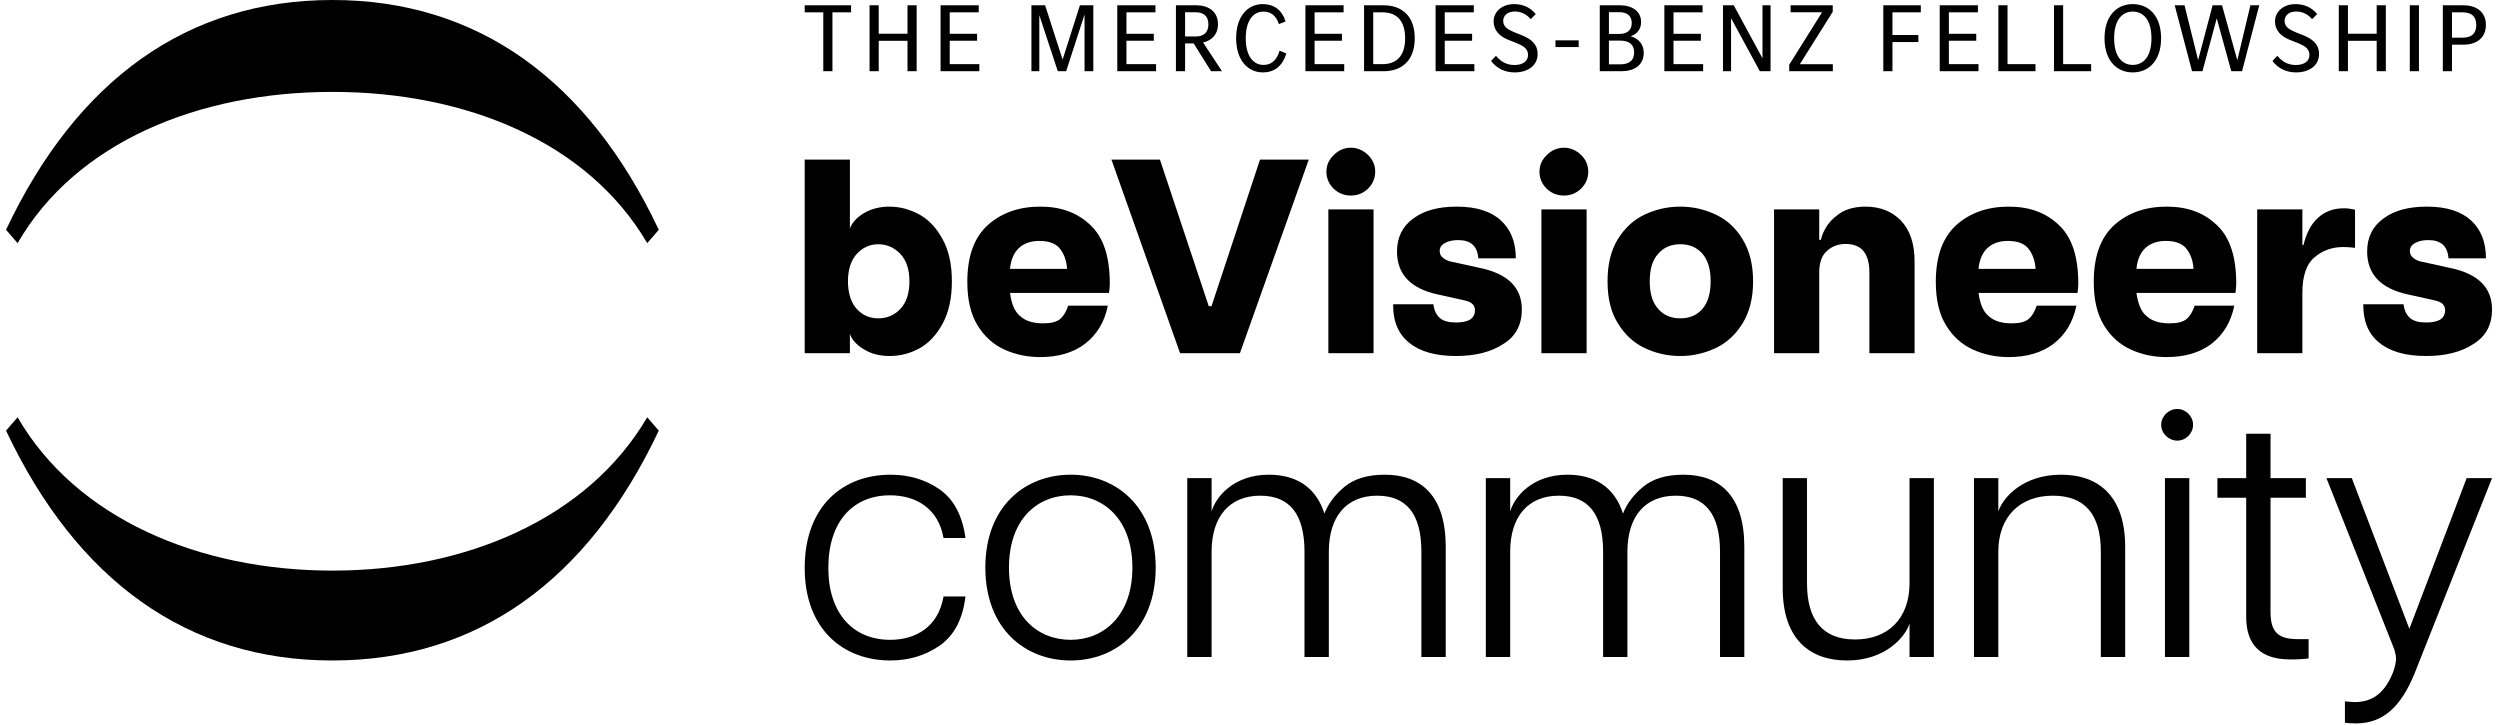
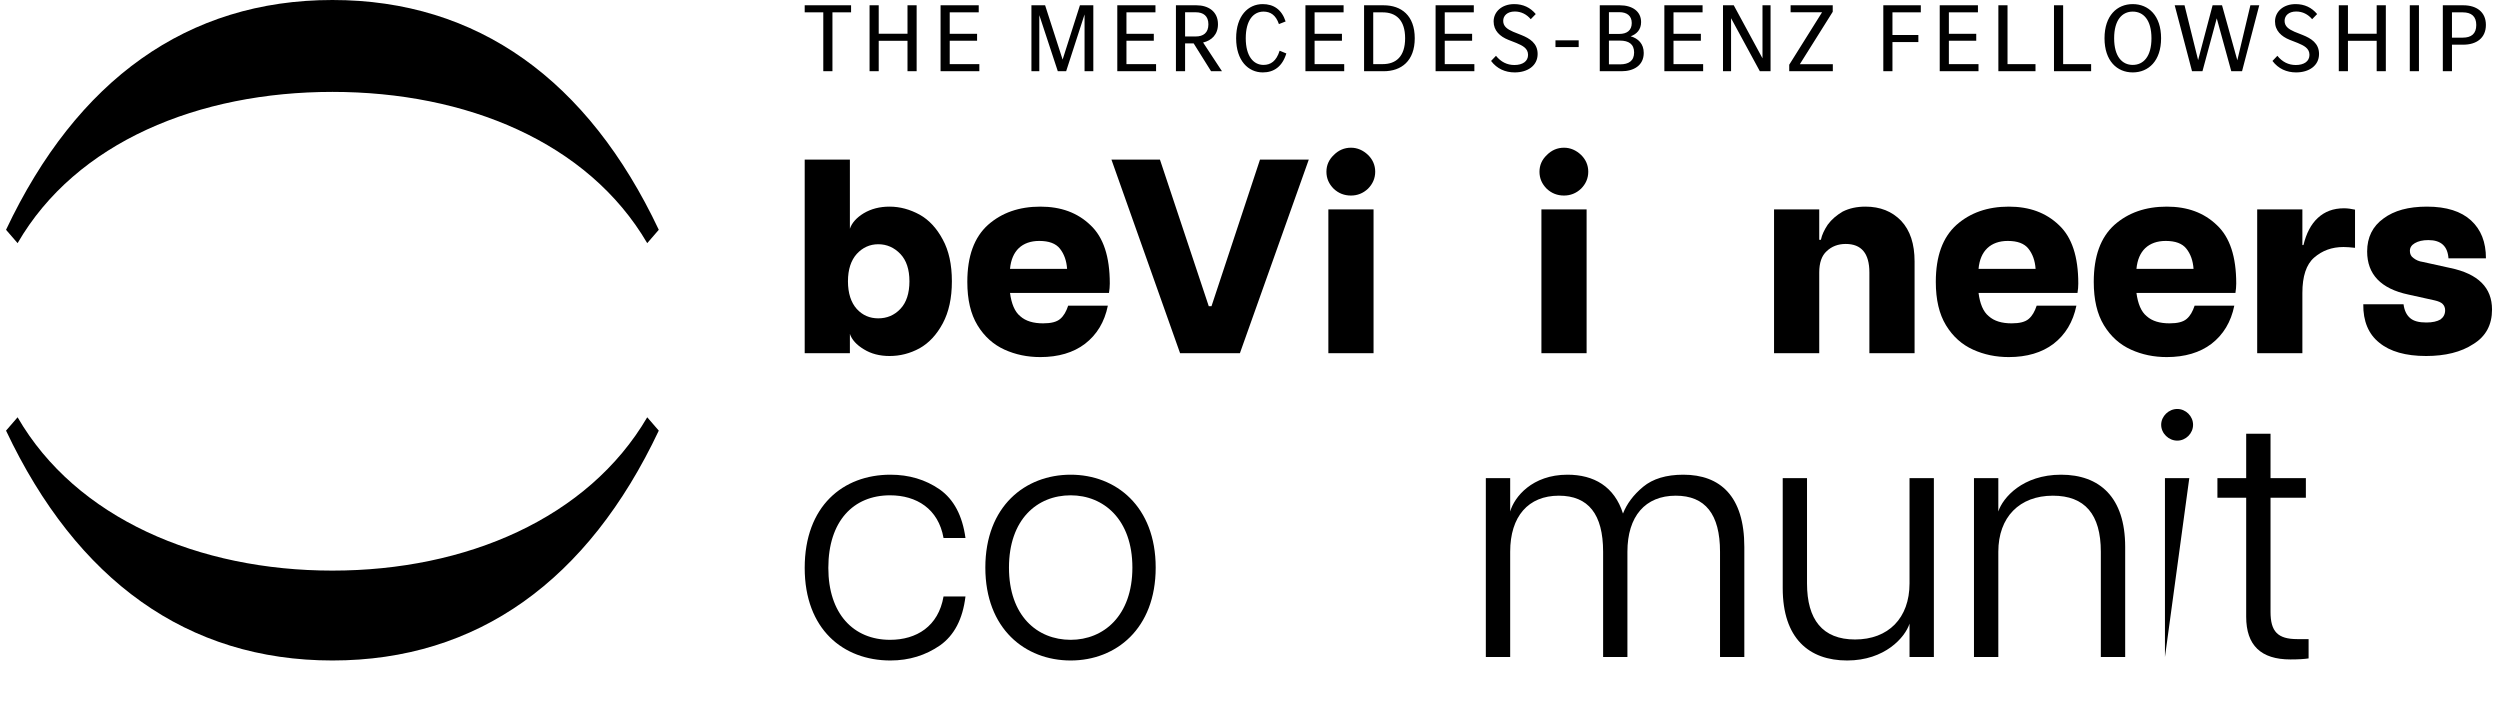
<svg xmlns="http://www.w3.org/2000/svg" width="207px" height="60px" viewBox="0 0 206 60" version="1.1">
  <g id="surface1">
    <path style=" stroke:none;fill-rule:nonzero;fill:rgb(0%,0%,0%);fill-opacity:1;" d="M 54.047 35.656 L 53.09 34.551 C 48.188 42.922 38.086 47.246 27.023 47.246 C 15.965 47.246 5.801 42.922 0.957 34.551 L 0 35.656 C 5.859 48.059 15.008 54.688 27.023 54.688 C 39.039 54.688 48.188 48.059 54.047 35.656 Z M 0.957 20.133 L 0 19.027 C 5.859 6.621 15.008 0 27.023 0 C 39.039 0 48.188 6.621 54.047 19.027 L 53.09 20.133 C 48.188 11.758 38.086 7.609 27.023 7.609 C 15.965 7.609 5.801 11.758 0.957 20.133 Z M 0.957 20.133 " />
    <path style=" stroke:none;fill-rule:nonzero;fill:rgb(0%,0%,0%);fill-opacity:1;" d="M 204.535 2.07 C 204.535 1.352 204.129 1.023 203.418 1.023 L 202.523 1.023 L 202.523 3.117 L 203.418 3.117 C 204.129 3.117 204.535 2.793 204.535 2.07 Z M 205.332 2.062 C 205.332 3.16 204.535 3.699 203.469 3.699 L 202.523 3.699 L 202.523 5.898 L 201.766 5.898 L 201.766 0.438 L 203.469 0.438 C 204.535 0.438 205.332 0.977 205.332 2.062 Z M 199.031 5.898 L 199.789 5.898 L 199.789 0.438 L 199.031 0.438 Z M 196.289 2.793 L 193.91 2.793 L 193.91 0.438 L 193.152 0.438 L 193.152 5.898 L 193.91 5.898 L 193.91 3.379 L 196.289 3.379 L 196.289 5.898 L 197.047 5.898 L 197.047 0.438 L 196.289 0.438 Z M 190.18 2.906 L 189.484 2.629 C 188.996 2.414 188.664 2.18 188.664 1.727 C 188.664 1.305 188.996 0.953 189.625 0.953 C 190.152 0.953 190.609 1.188 190.945 1.59 L 191.359 1.164 C 190.91 0.625 190.316 0.34 189.574 0.34 C 188.547 0.34 187.871 0.977 187.871 1.777 C 187.871 2.539 188.395 3.02 189.086 3.297 L 189.754 3.559 C 190.258 3.773 190.723 3.992 190.723 4.543 C 190.723 5.082 190.27 5.383 189.59 5.383 C 188.988 5.383 188.477 5.129 188.066 4.621 L 187.66 5.047 C 188.148 5.695 188.84 5.996 189.617 5.996 C 190.684 5.996 191.516 5.441 191.516 4.469 C 191.516 3.574 190.848 3.176 190.18 2.906 Z M 184.75 4.992 L 183.484 0.438 L 182.703 0.438 L 181.504 4.977 L 180.379 0.438 L 179.566 0.438 L 181 5.898 L 181.863 5.898 L 183.047 1.516 L 184.25 5.898 L 185.141 5.898 L 186.566 0.438 L 185.832 0.438 Z M 177.641 3.168 C 177.641 1.645 176.973 0.961 176.09 0.961 C 175.219 0.961 174.551 1.645 174.551 3.168 C 174.551 4.688 175.219 5.375 176.09 5.375 C 176.973 5.375 177.641 4.688 177.641 3.168 Z M 178.438 3.168 C 178.438 5.039 177.402 5.996 176.09 5.996 C 174.789 5.996 173.754 5.039 173.754 3.168 C 173.754 1.293 174.789 0.34 176.09 0.34 C 177.402 0.34 178.438 1.293 178.438 3.168 Z M 170.328 0.438 L 169.57 0.438 L 169.57 5.898 L 172.645 5.898 L 172.645 5.309 L 170.328 5.309 Z M 165.723 0.438 L 164.965 0.438 L 164.965 5.898 L 168.039 5.898 L 168.039 5.309 L 165.723 5.309 Z M 160.867 3.371 L 163.133 3.371 L 163.133 2.801 L 160.867 2.801 L 160.867 1.023 L 163.273 1.023 L 163.273 0.438 L 160.109 0.438 L 160.109 5.898 L 163.32 5.898 L 163.32 5.309 L 160.867 5.309 Z M 155.438 5.898 L 156.195 5.898 L 156.195 3.484 L 158.34 3.484 L 158.34 2.898 L 156.195 2.898 L 156.195 1.023 L 158.543 1.023 L 158.543 0.438 L 155.438 0.438 Z M 151.25 0.977 L 151.25 0.438 L 147.762 0.438 L 147.762 1.016 L 150.367 1.016 L 147.648 5.359 L 147.648 5.898 L 151.258 5.898 L 151.258 5.316 L 148.527 5.316 Z M 145.434 4.828 L 143.055 0.438 L 142.164 0.438 L 142.164 5.898 L 142.832 5.898 L 142.832 1.508 L 145.215 5.898 L 146.102 5.898 L 146.102 0.438 L 145.434 0.438 Z M 138.066 3.371 L 140.332 3.371 L 140.332 2.801 L 138.066 2.801 L 138.066 1.023 L 140.473 1.023 L 140.473 0.438 L 137.309 0.438 L 137.309 5.898 L 140.52 5.898 L 140.52 5.309 L 138.066 5.309 Z M 134.805 4.344 C 134.805 3.648 134.348 3.363 133.648 3.363 L 132.719 3.363 L 132.719 5.328 L 133.648 5.328 C 134.348 5.328 134.805 5.047 134.805 4.344 Z M 132.719 2.809 L 133.582 2.809 C 134.191 2.809 134.609 2.531 134.609 1.906 C 134.609 1.293 134.191 1.008 133.582 1.008 L 132.719 1.008 Z M 135.602 4.379 C 135.602 5.434 134.754 5.898 133.762 5.898 L 131.961 5.898 L 131.961 0.438 L 133.621 0.438 C 134.648 0.438 135.383 0.934 135.383 1.828 C 135.383 2.449 135.023 2.824 134.52 3.004 C 135.148 3.184 135.602 3.633 135.602 4.379 Z M 128.293 3.895 L 130.215 3.895 L 130.215 3.34 L 128.293 3.34 Z M 125.48 2.906 L 124.785 2.629 C 124.297 2.414 123.965 2.18 123.965 1.727 C 123.965 1.305 124.297 0.953 124.926 0.953 C 125.453 0.953 125.91 1.188 126.246 1.59 L 126.66 1.164 C 126.211 0.625 125.617 0.34 124.875 0.34 C 123.848 0.34 123.172 0.977 123.172 1.777 C 123.172 2.539 123.695 3.02 124.387 3.297 L 125.055 3.559 C 125.559 3.773 126.023 3.992 126.023 4.543 C 126.023 5.082 125.57 5.383 124.891 5.383 C 124.289 5.383 123.777 5.129 123.367 4.621 L 122.961 5.047 C 123.449 5.695 124.141 5.996 124.918 5.996 C 125.984 5.996 126.816 5.441 126.816 4.469 C 126.816 3.574 126.148 3.176 125.48 2.906 Z M 119.125 3.371 L 121.391 3.371 L 121.391 2.801 L 119.125 2.801 L 119.125 1.023 L 121.531 1.023 L 121.531 0.438 L 118.367 0.438 L 118.367 5.898 L 121.578 5.898 L 121.578 5.309 L 119.125 5.309 Z M 115.844 3.168 C 115.844 1.656 115.086 1.023 113.992 1.023 L 113.203 1.023 L 113.203 5.309 L 113.992 5.309 C 115.086 5.309 115.844 4.68 115.844 3.168 Z M 116.641 3.168 C 116.641 5.047 115.531 5.898 114.066 5.898 L 112.445 5.898 L 112.445 0.438 L 114.066 0.438 C 115.531 0.438 116.641 1.285 116.641 3.168 Z M 108.348 3.371 L 110.613 3.371 L 110.613 2.801 L 108.348 2.801 L 108.348 1.023 L 110.75 1.023 L 110.75 0.438 L 107.59 0.438 L 107.59 5.898 L 110.801 5.898 L 110.801 5.309 L 108.348 5.309 Z M 104.117 5.375 C 103.293 5.375 102.648 4.664 102.648 3.168 C 102.648 1.672 103.285 0.961 104.117 0.961 C 104.688 0.961 105.137 1.238 105.395 1.996 L 105.949 1.777 C 105.625 0.781 104.949 0.34 104.051 0.34 C 102.844 0.34 101.852 1.312 101.852 3.168 C 101.852 5.023 102.855 5.996 104.059 5.996 C 104.973 5.996 105.672 5.523 106.008 4.426 L 105.453 4.199 C 105.184 5.066 104.711 5.375 104.117 5.375 Z M 98.504 3.02 C 99.133 3.02 99.555 2.719 99.555 2.016 C 99.555 1.32 99.141 1.016 98.504 1.016 L 97.625 1.016 L 97.625 3.02 Z M 99.117 3.52 L 100.68 5.898 L 99.777 5.898 L 98.336 3.594 L 97.625 3.594 L 97.625 5.898 L 96.867 5.898 L 96.867 0.438 L 98.57 0.438 C 99.531 0.438 100.348 0.934 100.348 2.008 C 100.348 2.855 99.824 3.355 99.117 3.52 Z M 92.77 3.371 L 95.035 3.371 L 95.035 2.801 L 92.77 2.801 L 92.77 1.023 L 95.172 1.023 L 95.172 0.438 L 92.012 0.438 L 92.012 5.898 L 95.223 5.898 L 95.223 5.309 L 92.77 5.309 Z M 87.484 4.934 L 86.035 0.438 L 84.902 0.438 L 84.902 5.898 L 85.555 5.898 L 85.555 1.254 L 87.086 5.898 L 87.777 5.898 L 89.301 1.195 L 89.301 5.898 L 90.027 5.898 L 90.027 0.438 L 88.918 0.438 Z M 78.137 3.371 L 80.402 3.371 L 80.402 2.801 L 78.137 2.801 L 78.137 1.023 L 80.539 1.023 L 80.539 0.438 L 77.379 0.438 L 77.379 5.898 L 80.59 5.898 L 80.59 5.309 L 78.137 5.309 Z M 74.641 2.793 L 72.258 2.793 L 72.258 0.438 L 71.5 0.438 L 71.5 5.898 L 72.258 5.898 L 72.258 3.379 L 74.641 3.379 L 74.641 5.898 L 75.398 5.898 L 75.398 0.438 L 74.641 0.438 Z M 66.129 0.438 L 69.969 0.438 L 69.969 1.023 L 68.426 1.023 L 68.426 5.898 L 67.668 5.898 L 67.668 1.023 L 66.129 1.023 Z M 66.129 0.438 " />
    <path style=" stroke:none;fill-rule:nonzero;fill:rgb(0%,0%,0%);fill-opacity:1;" d="M 73.156 29.477 C 72.336 29.477 71.629 29.293 71.035 28.926 C 70.418 28.559 70.031 28.125 69.871 27.645 L 69.871 29.246 L 66.129 29.246 L 66.129 13.215 L 69.871 13.215 L 69.871 18.941 C 70.031 18.461 70.418 18.023 71.012 17.66 C 71.629 17.293 72.336 17.109 73.156 17.109 C 74.023 17.109 74.848 17.34 75.645 17.773 C 76.422 18.207 77.059 18.895 77.562 19.836 C 78.062 20.75 78.316 21.895 78.316 23.293 C 78.316 24.691 78.062 25.836 77.562 26.773 C 77.059 27.711 76.422 28.398 75.645 28.836 C 74.848 29.27 74.023 29.477 73.156 29.477 Z M 72.223 26.359 C 72.93 26.359 73.547 26.109 74.047 25.582 C 74.551 25.055 74.801 24.277 74.801 23.293 C 74.801 22.309 74.551 21.551 74.047 21.023 C 73.547 20.5 72.93 20.223 72.223 20.223 C 71.516 20.223 70.922 20.5 70.441 21.023 C 69.965 21.551 69.711 22.309 69.711 23.293 C 69.711 24.277 69.965 25.055 70.441 25.582 C 70.922 26.109 71.516 26.359 72.223 26.359 Z M 72.223 26.359 " />
    <path style=" stroke:none;fill-rule:nonzero;fill:rgb(0%,0%,0%);fill-opacity:1;" d="M 91.391 23.477 C 91.391 23.727 91.367 23.98 91.324 24.254 L 83.129 24.254 C 83.246 25.148 83.52 25.812 83.973 26.18 C 84.43 26.59 85.07 26.773 85.867 26.773 C 86.531 26.773 86.988 26.66 87.285 26.406 C 87.582 26.156 87.785 25.789 87.945 25.309 L 91.23 25.309 C 90.957 26.66 90.32 27.711 89.336 28.469 C 88.379 29.199 87.125 29.566 85.641 29.566 C 84.566 29.566 83.586 29.363 82.672 28.949 C 81.762 28.535 81.008 27.871 80.438 26.934 C 79.867 25.996 79.594 24.805 79.594 23.34 C 79.594 21.207 80.164 19.652 81.305 18.621 C 82.445 17.613 83.883 17.109 85.641 17.109 C 87.352 17.109 88.723 17.613 89.793 18.645 C 90.867 19.652 91.391 21.254 91.391 23.477 Z M 87.855 22.262 C 87.809 21.574 87.602 21.023 87.262 20.59 C 86.918 20.156 86.348 19.949 85.551 19.949 C 84.84 19.949 84.27 20.156 83.859 20.543 C 83.449 20.934 83.199 21.508 83.129 22.262 Z M 87.855 22.262 " />
    <path style=" stroke:none;fill-rule:nonzero;fill:rgb(0%,0%,0%);fill-opacity:1;" d="M 91.527 13.215 L 95.543 13.215 L 99.586 25.355 L 99.812 25.355 L 103.828 13.215 L 107.867 13.215 L 102.164 29.246 L 97.211 29.246 Z M 91.527 13.215 " />
    <path style=" stroke:none;fill-rule:nonzero;fill:rgb(0%,0%,0%);fill-opacity:1;" d="M 111.359 16.191 C 110.812 16.191 110.332 16.012 109.922 15.621 C 109.535 15.23 109.328 14.773 109.328 14.223 C 109.328 13.676 109.535 13.215 109.945 12.828 C 110.332 12.438 110.812 12.23 111.359 12.23 C 111.883 12.23 112.363 12.438 112.773 12.828 C 113.164 13.215 113.367 13.676 113.367 14.223 C 113.367 14.75 113.164 15.23 112.773 15.621 C 112.363 16.012 111.883 16.191 111.359 16.191 Z M 109.488 17.34 L 113.23 17.34 L 113.23 29.246 L 109.488 29.246 Z M 109.488 17.34 " />
-     <path style=" stroke:none;fill-rule:nonzero;fill:rgb(0%,0%,0%);fill-opacity:1;" d="M 120.055 29.477 C 118.367 29.477 117.066 29.109 116.176 28.375 C 115.285 27.668 114.828 26.59 114.852 25.191 L 118.184 25.191 C 118.25 25.719 118.434 26.086 118.73 26.34 C 119.027 26.59 119.461 26.703 120.078 26.703 C 120.578 26.703 120.969 26.613 121.242 26.453 C 121.492 26.27 121.629 26.02 121.629 25.695 C 121.629 25.492 121.562 25.309 121.422 25.172 C 121.285 25.031 121.059 24.941 120.762 24.871 L 118.594 24.391 C 116.312 23.91 115.172 22.719 115.172 20.82 C 115.172 19.652 115.629 18.734 116.516 18.094 C 117.406 17.43 118.594 17.109 120.121 17.109 C 121.742 17.109 122.953 17.5 123.773 18.254 C 124.598 19.012 125.008 20.039 125.008 21.391 L 121.902 21.391 C 121.836 20.383 121.285 19.879 120.238 19.879 C 119.758 19.879 119.395 19.973 119.117 20.133 C 118.844 20.293 118.707 20.5 118.707 20.773 C 118.707 21.023 118.801 21.23 119.004 21.367 C 119.211 21.527 119.461 21.645 119.781 21.688 L 122.062 22.191 C 124.367 22.676 125.508 23.82 125.508 25.629 C 125.508 26.887 125.008 27.852 123.957 28.492 C 122.953 29.156 121.629 29.477 120.055 29.477 Z M 120.055 29.477 " />
    <path style=" stroke:none;fill-rule:nonzero;fill:rgb(0%,0%,0%);fill-opacity:1;" d="M 129 16.191 C 128.453 16.191 127.973 16.012 127.562 15.621 C 127.176 15.23 126.969 14.773 126.969 14.223 C 126.969 13.676 127.176 13.215 127.586 12.828 C 127.973 12.438 128.453 12.23 129 12.23 C 129.523 12.23 130.004 12.438 130.414 12.828 C 130.805 13.215 131.008 13.676 131.008 14.223 C 131.008 14.75 130.805 15.23 130.414 15.621 C 130.004 16.012 129.523 16.191 129 16.191 Z M 127.129 17.34 L 130.871 17.34 L 130.871 29.246 L 127.129 29.246 Z M 127.129 17.34 " />
-     <path style=" stroke:none;fill-rule:nonzero;fill:rgb(0%,0%,0%);fill-opacity:1;" d="M 138.629 29.477 C 137.559 29.477 136.578 29.246 135.664 28.812 C 134.75 28.375 134.02 27.691 133.449 26.75 C 132.879 25.836 132.605 24.691 132.605 23.293 C 132.605 21.895 132.879 20.75 133.449 19.812 C 134.02 18.895 134.75 18.207 135.664 17.773 C 136.578 17.34 137.559 17.109 138.629 17.109 C 139.68 17.109 140.66 17.34 141.574 17.773 C 142.488 18.207 143.242 18.895 143.789 19.812 C 144.359 20.75 144.656 21.895 144.656 23.293 C 144.656 24.691 144.359 25.836 143.789 26.773 C 143.219 27.691 142.488 28.375 141.574 28.812 C 140.66 29.246 139.68 29.477 138.629 29.477 Z M 138.629 26.359 C 139.383 26.359 140 26.109 140.457 25.582 C 140.914 25.055 141.141 24.301 141.141 23.293 C 141.141 22.285 140.914 21.527 140.457 21.004 C 140 20.477 139.383 20.223 138.629 20.223 C 137.879 20.223 137.262 20.477 136.805 21.004 C 136.324 21.527 136.098 22.285 136.098 23.293 C 136.098 24.301 136.324 25.055 136.805 25.582 C 137.262 26.109 137.879 26.359 138.629 26.359 Z M 138.629 26.359 " />
    <path style=" stroke:none;fill-rule:nonzero;fill:rgb(0%,0%,0%);fill-opacity:1;" d="M 153.965 17.109 C 155.176 17.109 156.156 17.5 156.91 18.277 C 157.664 19.078 158.027 20.199 158.027 21.645 L 158.027 29.246 L 154.285 29.246 L 154.285 22.559 C 154.285 20.98 153.625 20.199 152.324 20.199 C 151.684 20.199 151.16 20.406 150.75 20.797 C 150.34 21.164 150.133 21.758 150.133 22.559 L 150.133 29.246 L 146.391 29.246 L 146.391 17.34 L 150.133 17.34 L 150.133 19.855 L 150.27 19.855 C 150.359 19.422 150.566 19.012 150.84 18.598 C 151.16 18.164 151.57 17.82 152.074 17.52 C 152.621 17.246 153.234 17.109 153.965 17.109 Z M 153.965 17.109 " />
    <path style=" stroke:none;fill-rule:nonzero;fill:rgb(0%,0%,0%);fill-opacity:1;" d="M 171.582 23.477 C 171.582 23.727 171.562 23.98 171.516 24.254 L 163.324 24.254 C 163.438 25.148 163.711 25.812 164.168 26.18 C 164.625 26.59 165.262 26.773 166.062 26.773 C 166.723 26.773 167.18 26.66 167.477 26.406 C 167.773 26.156 167.977 25.789 168.137 25.309 L 171.426 25.309 C 171.148 26.66 170.512 27.711 169.531 28.469 C 168.57 29.199 167.316 29.566 165.832 29.566 C 164.762 29.566 163.777 29.363 162.867 28.949 C 161.953 28.535 161.199 27.871 160.629 26.934 C 160.059 25.996 159.785 24.805 159.785 23.34 C 159.785 21.207 160.355 19.652 161.496 18.621 C 162.637 17.613 164.074 17.109 165.832 17.109 C 167.543 17.109 168.914 17.613 169.988 18.645 C 171.059 19.652 171.582 21.254 171.582 23.477 Z M 168.047 22.262 C 168 21.574 167.797 21.023 167.453 20.59 C 167.109 20.156 166.539 19.949 165.742 19.949 C 165.035 19.949 164.465 20.156 164.055 20.543 C 163.641 20.934 163.391 21.508 163.324 22.262 Z M 168.047 22.262 " />
    <path style=" stroke:none;fill-rule:nonzero;fill:rgb(0%,0%,0%);fill-opacity:1;" d="M 184.66 23.477 C 184.66 23.727 184.637 23.98 184.594 24.254 L 176.398 24.254 C 176.516 25.148 176.789 25.812 177.246 26.18 C 177.699 26.59 178.34 26.773 179.141 26.773 C 179.801 26.773 180.258 26.66 180.555 26.406 C 180.852 26.156 181.055 25.789 181.215 25.309 L 184.5 25.309 C 184.227 26.66 183.59 27.711 182.609 28.469 C 181.648 29.199 180.395 29.566 178.91 29.566 C 177.84 29.566 176.855 29.363 175.945 28.949 C 175.031 28.535 174.277 27.871 173.707 26.934 C 173.137 25.996 172.863 24.805 172.863 23.34 C 172.863 21.207 173.434 19.652 174.574 18.621 C 175.715 17.613 177.152 17.109 178.91 17.109 C 180.621 17.109 181.992 17.613 183.062 18.645 C 184.137 19.652 184.66 21.254 184.66 23.477 Z M 181.125 22.262 C 181.078 21.574 180.875 21.023 180.531 20.59 C 180.188 20.156 179.617 19.949 178.82 19.949 C 178.113 19.949 177.543 20.156 177.129 20.543 C 176.719 20.934 176.469 21.508 176.398 22.262 Z M 181.125 22.262 " />
    <path style=" stroke:none;fill-rule:nonzero;fill:rgb(0%,0%,0%);fill-opacity:1;" d="M 193.582 17.246 C 193.879 17.246 194.199 17.293 194.496 17.359 L 194.496 20.52 C 194.109 20.477 193.789 20.453 193.539 20.453 C 192.578 20.453 191.781 20.75 191.117 21.324 C 190.457 21.895 190.137 22.879 190.137 24.254 L 190.137 29.246 L 186.395 29.246 L 186.395 17.34 L 190.137 17.34 L 190.137 20.293 L 190.227 20.293 C 190.457 19.332 190.844 18.574 191.414 18.047 C 191.984 17.52 192.691 17.246 193.582 17.246 Z M 193.582 17.246 " />
    <path style=" stroke:none;fill-rule:nonzero;fill:rgb(0%,0%,0%);fill-opacity:1;" d="M 200.383 29.477 C 198.695 29.477 197.395 29.109 196.504 28.375 C 195.613 27.668 195.16 26.59 195.18 25.191 L 198.512 25.191 C 198.582 25.719 198.766 26.086 199.062 26.34 C 199.355 26.59 199.789 26.703 200.406 26.703 C 200.91 26.703 201.297 26.613 201.57 26.453 C 201.82 26.27 201.957 26.02 201.957 25.695 C 201.957 25.492 201.891 25.309 201.754 25.172 C 201.617 25.031 201.387 24.941 201.09 24.871 L 198.922 24.391 C 196.641 23.91 195.5 22.719 195.5 20.82 C 195.5 19.652 195.957 18.734 196.848 18.094 C 197.738 17.43 198.922 17.109 200.453 17.109 C 202.074 17.109 203.281 17.5 204.105 18.254 C 204.926 19.012 205.336 20.039 205.336 21.391 L 202.234 21.391 C 202.164 20.383 201.617 19.879 200.566 19.879 C 200.086 19.879 199.723 19.973 199.449 20.133 C 199.176 20.293 199.039 20.5 199.039 20.773 C 199.039 21.023 199.129 21.23 199.336 21.367 C 199.539 21.527 199.789 21.645 200.109 21.688 L 202.391 22.191 C 204.699 22.676 205.84 23.82 205.84 25.629 C 205.84 26.887 205.336 27.852 204.285 28.492 C 203.281 29.156 201.957 29.477 200.383 29.477 Z M 200.383 29.477 " />
    <path style=" stroke:none;fill-rule:nonzero;fill:rgb(0%,0%,0%);fill-opacity:1;" d="M 73.227 54.688 C 74.785 54.688 76.148 54.258 77.34 53.434 C 78.504 52.605 79.215 51.27 79.441 49.387 L 77.625 49.387 C 77.199 51.867 75.383 52.977 73.195 52.977 C 70.16 52.977 68.086 50.812 68.086 47.023 C 68.086 43.148 70.16 41.012 73.195 41.012 C 75.383 41.012 77.199 42.125 77.625 44.547 L 79.441 44.547 C 79.188 42.691 78.477 41.355 77.312 40.527 C 76.121 39.703 74.758 39.305 73.227 39.305 C 69.309 39.305 66.129 41.895 66.129 47.023 C 66.129 52.094 69.309 54.688 73.227 54.688 Z M 73.227 54.688 " />
    <path style=" stroke:none;fill-rule:nonzero;fill:rgb(0%,0%,0%);fill-opacity:1;" d="M 88.152 54.688 C 91.898 54.688 95.191 52.066 95.191 46.996 C 95.191 41.926 91.898 39.305 88.152 39.305 C 84.379 39.305 81.086 41.926 81.086 46.996 C 81.086 52.066 84.379 54.688 88.152 54.688 Z M 88.152 52.977 C 85.371 52.977 83.043 50.984 83.043 46.996 C 83.043 43.008 85.371 41.012 88.152 41.012 C 90.879 41.012 93.262 43.008 93.262 46.996 C 93.262 50.984 90.879 52.977 88.152 52.977 Z M 88.152 52.977 " />
-     <path style=" stroke:none;fill-rule:nonzero;fill:rgb(0%,0%,0%);fill-opacity:1;" d="M 114.156 39.305 C 112.734 39.305 111.629 39.645 110.832 40.301 C 110.012 40.984 109.473 41.727 109.16 42.523 C 108.449 40.273 106.746 39.305 104.559 39.305 C 101.637 39.305 100.16 41.156 99.82 42.352 L 99.82 39.59 L 97.805 39.59 L 97.805 54.402 L 99.82 54.402 L 99.82 45.684 C 99.82 42.75 101.324 41.043 103.852 41.043 C 106.293 41.043 107.512 42.578 107.512 45.684 L 107.512 54.402 L 109.527 54.402 L 109.527 45.684 C 109.527 42.75 111.004 41.043 113.531 41.043 C 115.973 41.043 117.191 42.578 117.191 45.684 L 117.191 54.402 L 119.207 54.402 L 119.207 45.285 C 119.207 41.098 117.219 39.305 114.156 39.305 Z M 114.156 39.305 " />
    <path style=" stroke:none;fill-rule:nonzero;fill:rgb(0%,0%,0%);fill-opacity:1;" d="M 138.879 39.305 C 137.461 39.305 136.352 39.645 135.559 40.301 C 134.734 40.984 134.195 41.727 133.883 42.523 C 133.172 40.273 131.469 39.305 129.285 39.305 C 126.359 39.305 124.883 41.156 124.543 42.352 L 124.543 39.59 L 122.527 39.59 L 122.527 54.402 L 124.543 54.402 L 124.543 45.684 C 124.543 42.75 126.047 41.043 128.574 41.043 C 131.016 41.043 132.238 42.578 132.238 45.684 L 132.238 54.402 L 134.25 54.402 L 134.25 45.684 C 134.25 42.75 135.727 41.043 138.254 41.043 C 140.695 41.043 141.918 42.578 141.918 45.684 L 141.918 54.402 L 143.93 54.402 L 143.93 45.285 C 143.93 41.098 141.945 39.305 138.879 39.305 Z M 138.879 39.305 " />
    <path style=" stroke:none;fill-rule:nonzero;fill:rgb(0%,0%,0%);fill-opacity:1;" d="M 157.609 39.59 L 157.609 48.305 C 157.609 51.184 155.852 52.949 153.098 52.949 C 150.398 52.949 149.121 51.297 149.121 48.305 L 149.121 39.59 L 147.109 39.59 L 147.109 48.703 C 147.109 52.836 149.266 54.688 152.445 54.688 C 155.566 54.688 157.242 52.777 157.609 51.637 L 157.609 54.402 L 159.625 54.402 L 159.625 39.59 Z M 157.609 39.59 " />
    <path style=" stroke:none;fill-rule:nonzero;fill:rgb(0%,0%,0%);fill-opacity:1;" d="M 170.156 39.305 C 166.977 39.305 165.332 41.211 164.961 42.352 L 164.961 39.59 L 162.945 39.59 L 162.945 54.402 L 164.961 54.402 L 164.961 45.684 C 164.961 42.809 166.723 41.043 169.477 41.043 C 172.117 41.043 173.449 42.578 173.449 45.684 L 173.449 54.402 L 175.465 54.402 L 175.465 45.285 C 175.465 41.156 173.336 39.305 170.156 39.305 Z M 170.156 39.305 " />
-     <path style=" stroke:none;fill-rule:nonzero;fill:rgb(0%,0%,0%);fill-opacity:1;" d="M 179.777 36.484 C 180.488 36.484 181.086 35.887 181.086 35.172 C 181.086 34.461 180.488 33.863 179.777 33.863 C 179.07 33.863 178.445 34.461 178.445 35.172 C 178.445 35.887 179.07 36.484 179.777 36.484 Z M 178.758 54.402 L 180.773 54.402 L 180.773 39.59 L 178.758 39.59 Z M 178.758 54.402 " />
+     <path style=" stroke:none;fill-rule:nonzero;fill:rgb(0%,0%,0%);fill-opacity:1;" d="M 179.777 36.484 C 180.488 36.484 181.086 35.887 181.086 35.172 C 181.086 34.461 180.488 33.863 179.777 33.863 C 179.07 33.863 178.445 34.461 178.445 35.172 C 178.445 35.887 179.07 36.484 179.777 36.484 Z M 178.758 54.402 L 180.773 39.59 L 178.758 39.59 Z M 178.758 54.402 " />
    <path style=" stroke:none;fill-rule:nonzero;fill:rgb(0%,0%,0%);fill-opacity:1;" d="M 189.715 52.918 C 188.098 52.918 187.5 52.293 187.5 50.668 L 187.5 41.211 L 190.426 41.211 L 190.426 39.59 L 187.5 39.59 L 187.5 35.914 L 185.484 35.914 L 185.484 39.59 L 183.102 39.59 L 183.102 41.211 L 185.484 41.211 L 185.484 51.066 C 185.484 53.434 186.707 54.602 189.148 54.602 C 189.801 54.602 190.312 54.57 190.652 54.516 L 190.652 52.918 Z M 189.715 52.918 " />
-     <path style=" stroke:none;fill-rule:nonzero;fill:rgb(0%,0%,0%);fill-opacity:1;" d="M 193.66 59.844 C 193.859 59.871 194.172 59.898 194.57 59.898 C 196.754 59.898 198.258 58.617 199.422 55.77 L 205.84 39.59 L 203.738 39.59 L 198.996 52.066 L 194.23 39.59 L 192.129 39.59 L 197.75 53.773 C 197.832 54.059 197.891 54.316 197.891 54.516 C 197.891 54.828 197.805 55.227 197.637 55.684 C 196.98 57.309 196.016 58.133 194.457 58.133 C 194.312 58.133 194.031 58.105 193.66 58.074 Z M 193.66 59.844 " />
  </g>
</svg>